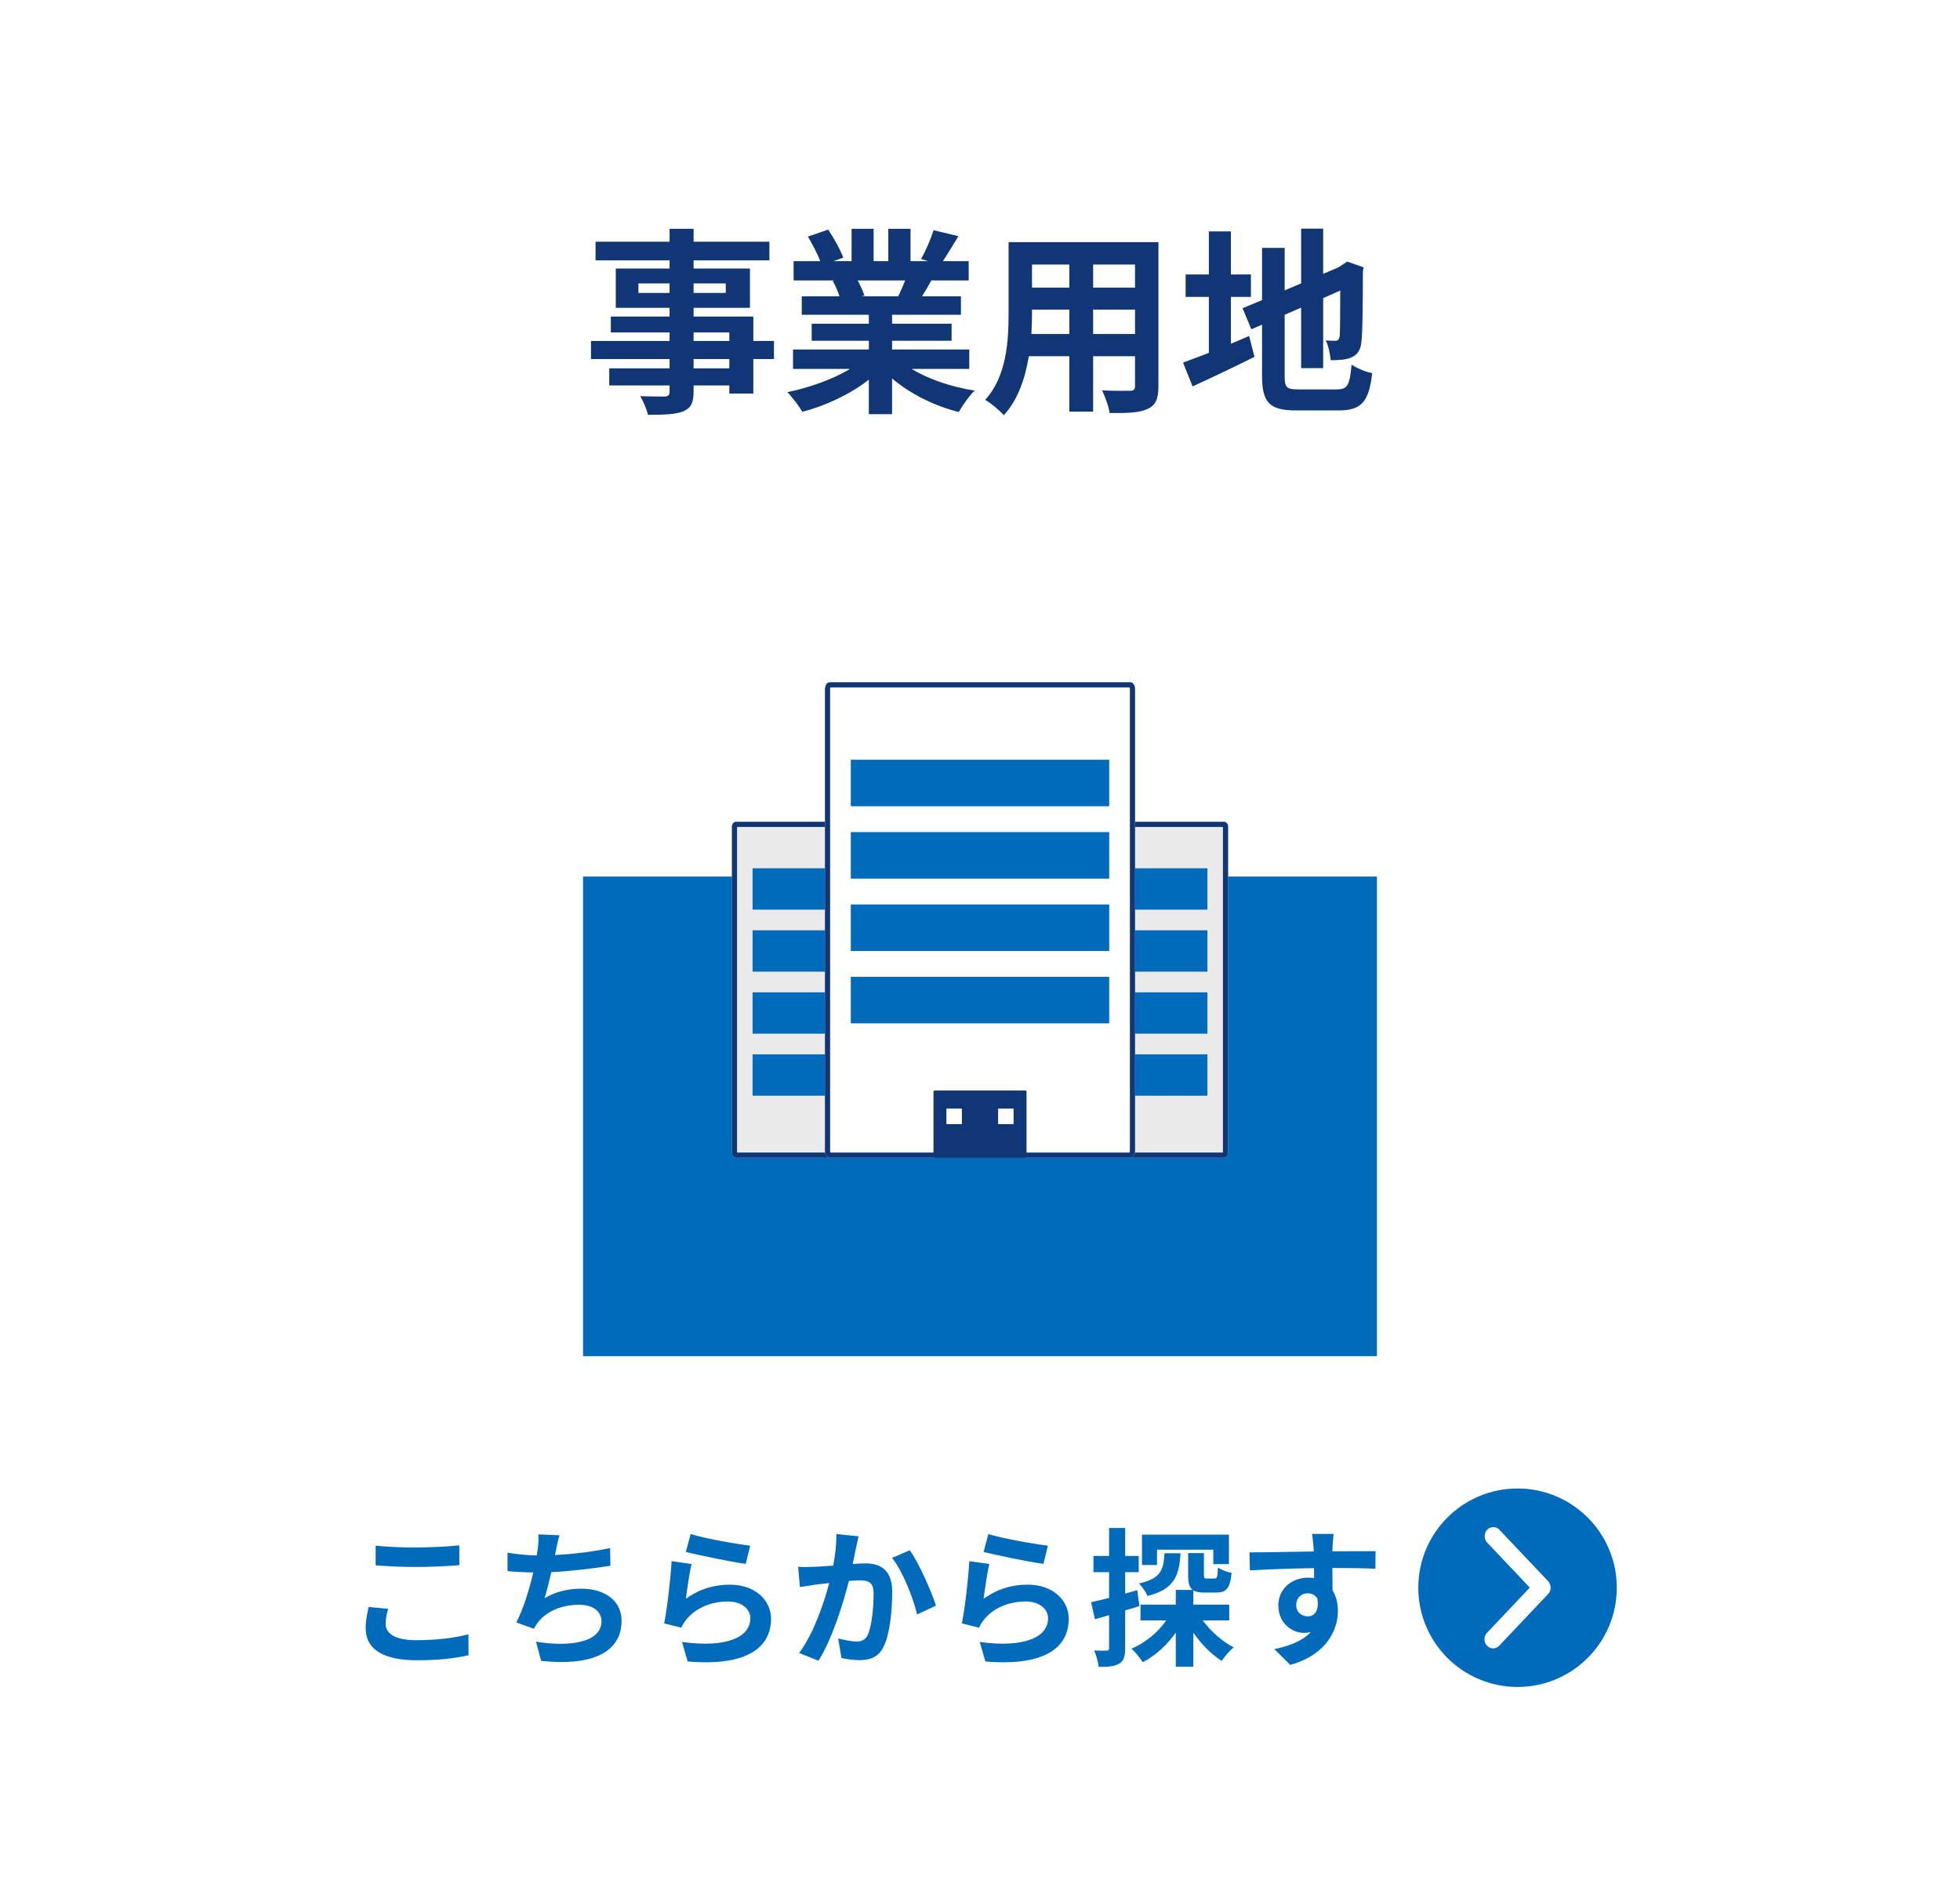
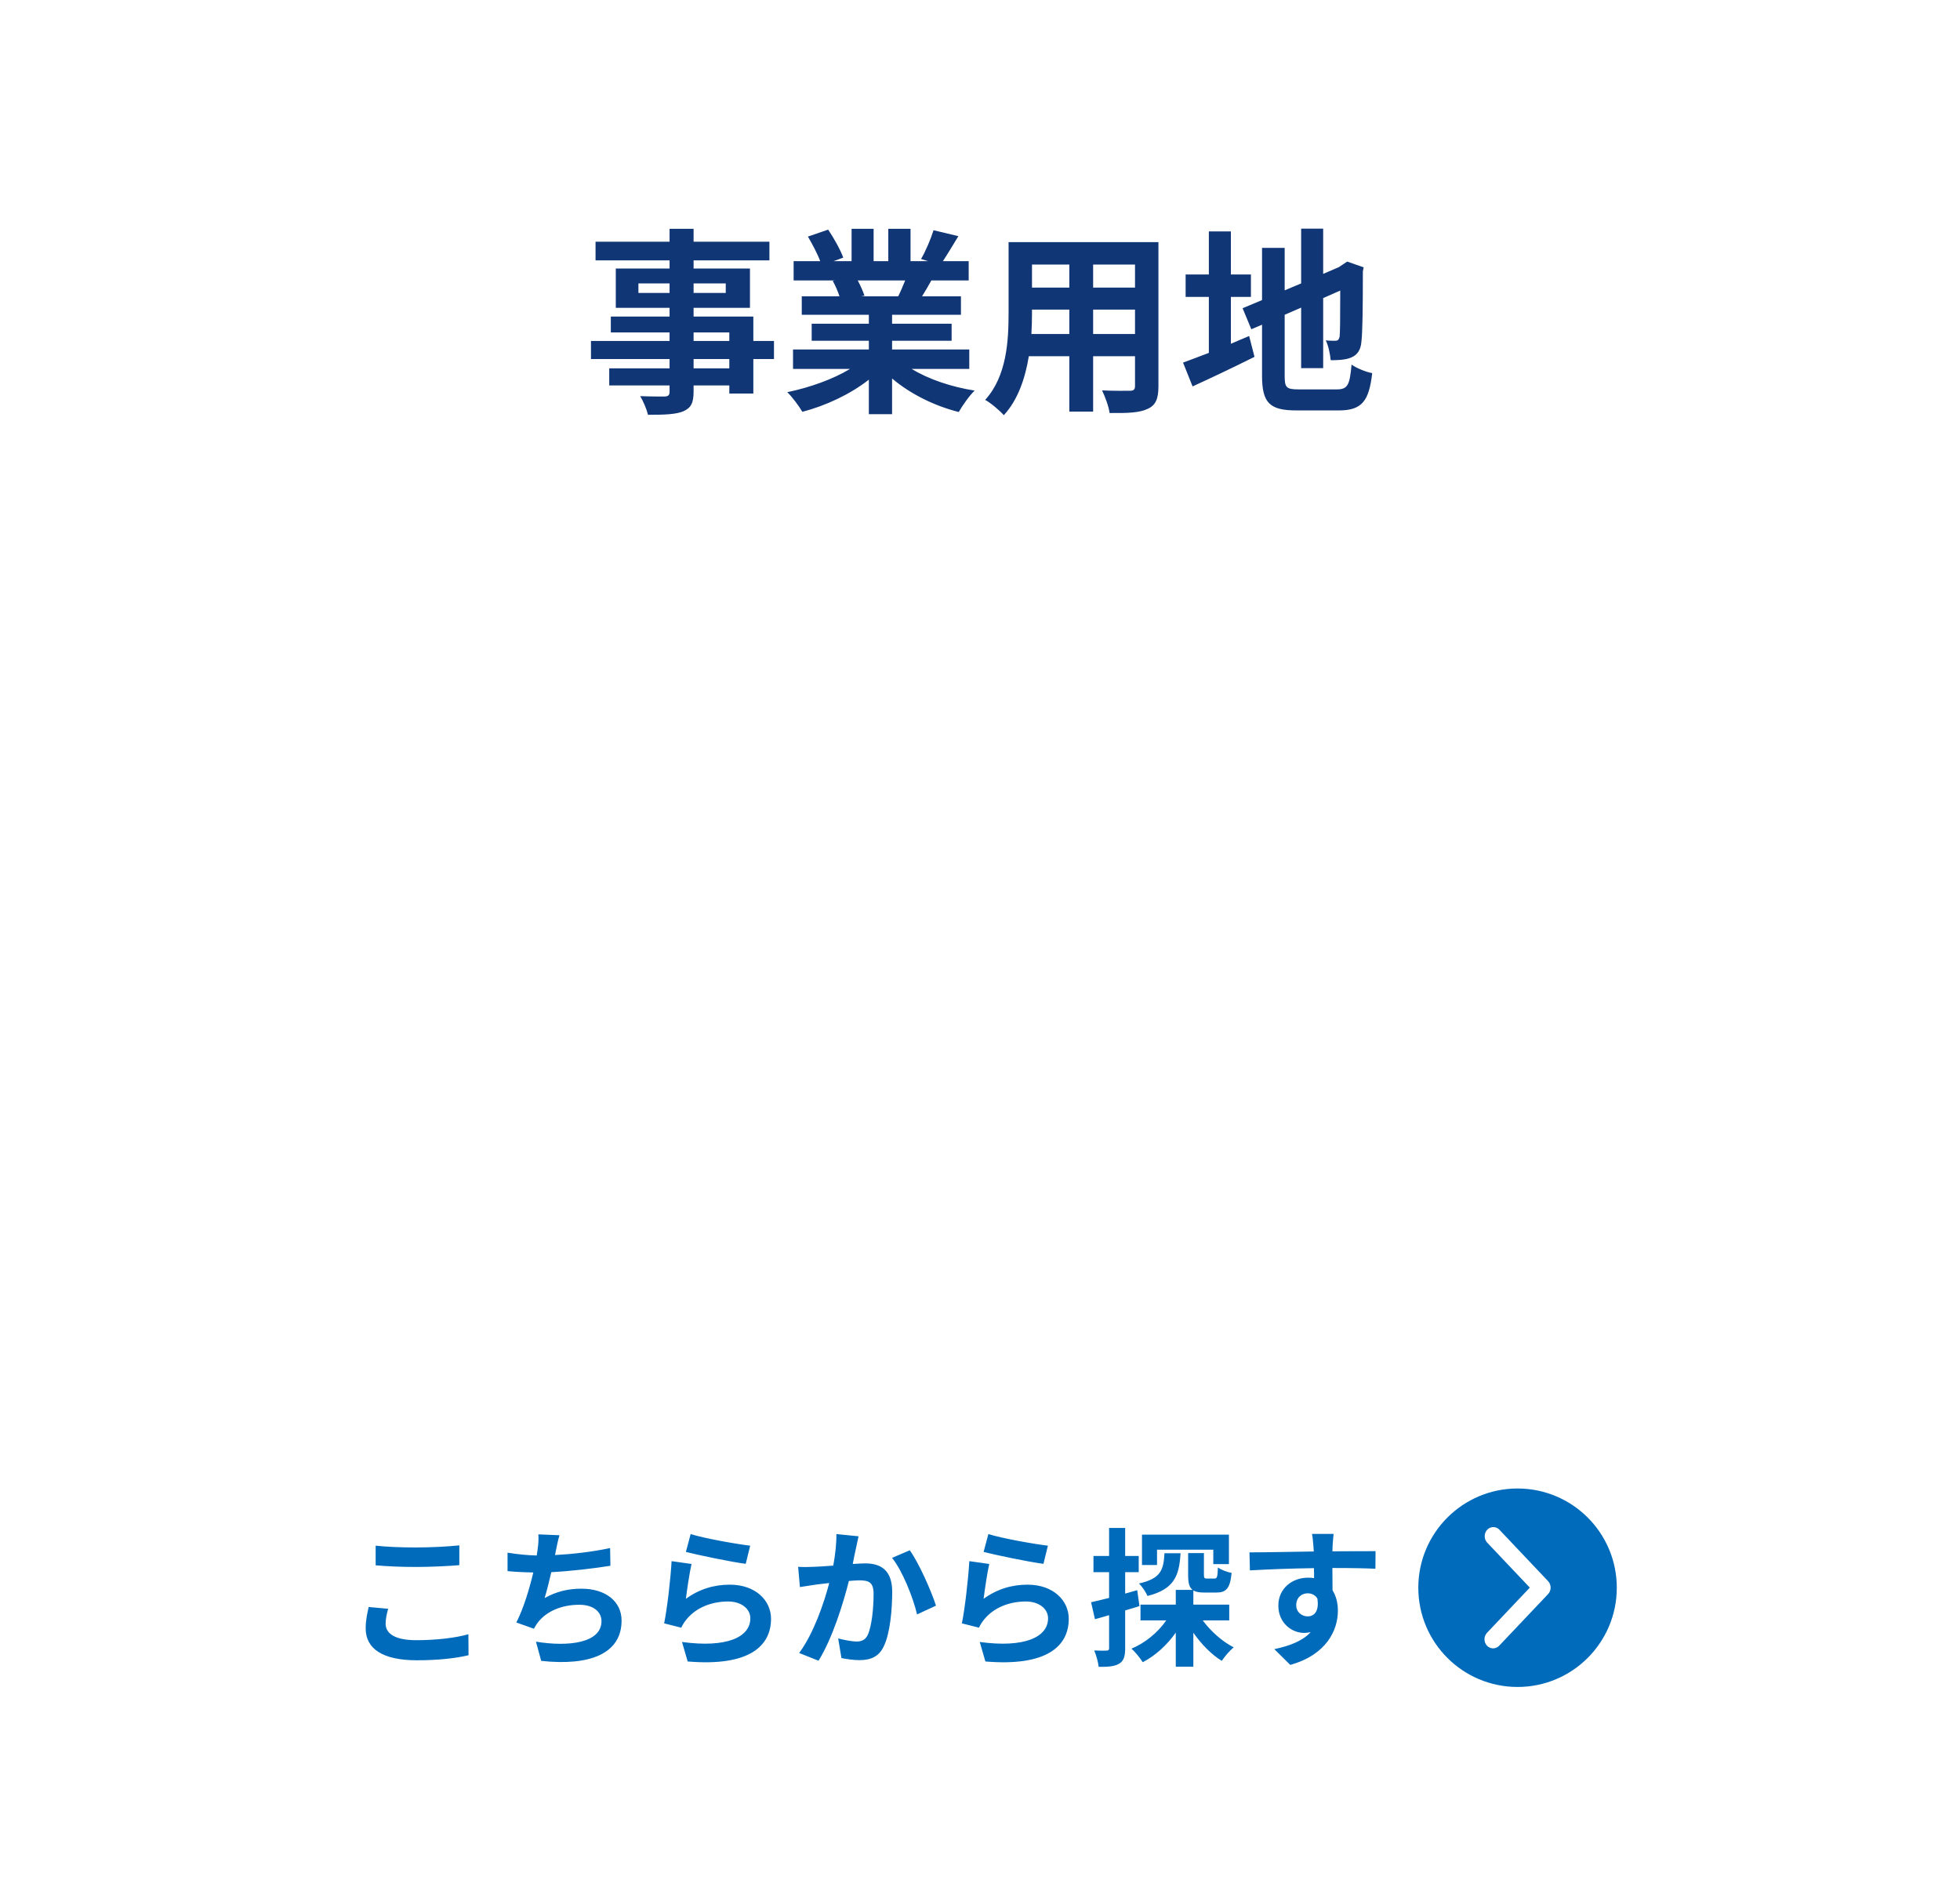
<svg xmlns="http://www.w3.org/2000/svg" width="237" height="229" viewBox="0 0 237 229" fill="none">
  <rect width="237" height="229" fill="white" />
  <path d="M88.188 44.544V43.416H83.868V44.544H88.188ZM83.868 40.2V41.232H88.188V40.2H83.868ZM77.196 35.424H80.964V34.272H77.196V35.424ZM87.756 34.272H83.868V35.424H87.756V34.272ZM93.588 41.232V43.416H91.092V47.592H88.188V46.608H83.868V47.352C83.868 48.768 83.532 49.344 82.596 49.752C81.684 50.112 80.388 50.16 78.348 50.16C78.204 49.488 77.772 48.504 77.412 47.904C78.564 47.952 79.98 47.952 80.364 47.952C80.82 47.928 80.964 47.784 80.964 47.352V46.608H73.668V44.544H80.964V43.416H71.46V41.232H80.964V40.2H73.86V38.28H80.964V37.224H74.46V32.472H80.964V31.488H72.012V29.232H80.964V27.672H83.868V29.232H93.036V31.488H83.868V32.472H90.684V37.224H83.868V38.28H91.092V41.232H93.588ZM109.452 33.912H103.716C104.052 34.536 104.364 35.256 104.532 35.76L104.124 35.832H108.612C108.9 35.256 109.188 34.56 109.452 33.912ZM117.204 44.616H110.244C112.284 45.864 115.068 46.8 117.852 47.232C117.204 47.856 116.364 49.056 115.932 49.824C112.98 49.08 110.076 47.64 107.868 45.768V50.088H105.06V45.912C102.828 47.664 99.876 49.056 97.02 49.8C96.612 49.104 95.796 48 95.196 47.424C97.884 46.872 100.716 45.864 102.78 44.616H95.892V42.264H105.06V41.208H98.148V39.144H105.06V38.064H96.948V35.832H101.508C101.316 35.232 101.004 34.512 100.692 33.96L100.98 33.912H95.964V31.584H99.18C98.844 30.672 98.22 29.52 97.692 28.608L100.14 27.768C100.836 28.8 101.628 30.216 101.964 31.152L100.788 31.584H102.972V27.672H105.636V31.584H107.412V27.672H110.1V31.584H112.236L111.372 31.32C111.948 30.336 112.548 28.896 112.884 27.84L115.884 28.56C115.212 29.664 114.564 30.744 114.012 31.584H117.132V33.912H112.62C112.236 34.608 111.852 35.256 111.492 35.832H116.196V38.064H107.868V39.144H115.068V41.208H107.868V42.264H117.204V44.616ZM132.18 40.392H137.244V37.44H132.18V40.392ZM124.716 40.392H129.3V37.44H124.788V37.872C124.788 38.64 124.764 39.504 124.716 40.392ZM129.3 31.992H124.788V34.776H129.3V31.992ZM137.244 34.776V31.992H132.18V34.776H137.244ZM140.076 29.28V46.704C140.076 48.24 139.74 49.008 138.78 49.44C137.796 49.92 136.332 49.968 134.172 49.944C134.076 49.176 133.62 47.952 133.26 47.208C134.604 47.28 136.188 47.256 136.62 47.256C137.076 47.256 137.244 47.112 137.244 46.68V43.08H132.18V49.776H129.3V43.08H124.404C123.972 45.696 123.108 48.336 121.38 50.208C120.924 49.68 119.772 48.696 119.124 48.36C121.74 45.48 121.956 41.208 121.956 37.848V29.28H140.076ZM148.836 35.904V41.568C149.58 41.256 150.324 40.944 151.044 40.632L151.692 43.152C149.148 44.424 146.412 45.72 144.204 46.728L143.052 43.848C143.916 43.536 144.972 43.128 146.172 42.672V35.904H143.364V33.192H146.172V27.984H148.836V33.192H151.26V35.904H148.836ZM157.02 47.088H161.652C162.972 47.088 163.212 46.536 163.428 44.088C164.028 44.52 165.132 44.976 165.924 45.12C165.54 48.48 164.7 49.632 161.892 49.632H156.78C153.54 49.632 152.604 48.744 152.604 45.432V39.264L151.308 39.816L150.252 37.272L152.604 36.288V29.976H155.34V35.112L157.332 34.272V27.648H159.996V33.12L161.892 32.304L162.396 31.968L162.9 31.632L164.892 32.328L164.796 32.808C164.796 37.368 164.748 40.248 164.628 41.232C164.556 42.336 164.124 42.912 163.404 43.224C162.708 43.536 161.676 43.56 160.908 43.56C160.836 42.816 160.62 41.76 160.308 41.16C160.716 41.208 161.244 41.208 161.46 41.208C161.748 41.208 161.892 41.112 161.988 40.68C162.036 40.296 162.06 38.544 162.06 35.136L159.996 36.048V44.52H157.332V37.2L155.34 38.064V45.48C155.34 46.872 155.556 47.088 157.02 47.088Z" fill="#103675" />
  <g clip-path="url(#clip0_2380_9594)">
    <path d="M70.5 106H166.5V164H70.5V106Z" fill="#006BBB" />
    <g clip-path="url(#clip1_2380_9594)">
      <path d="M115.536 99.974V139.404C115.536 139.728 115.762 140 116.033 140H148.003C148.274 140 148.5 139.728 148.5 139.404V99.974C148.505 99.826 148.458 99.681 148.366 99.565L148.353 99.555C148.353 99.555 148.345 99.543 148.335 99.537C148.296 99.486 148.245 99.445 148.188 99.417C148.13 99.389 148.067 99.374 148.002 99.375H116.032C115.762 99.375 115.536 99.65 115.536 99.974Z" fill="#EAEAEA" />
      <path fill-rule="evenodd" clip-rule="evenodd" d="M147.875 100H116.161V139.375H147.875V100ZM148.335 99.537C148.296 99.486 148.245 99.445 148.188 99.417C148.13 99.389 148.067 99.374 148.002 99.375H116.032C115.762 99.375 115.536 99.65 115.536 99.974V139.404C115.536 139.728 115.762 140 116.033 140H148.003C148.274 140 148.5 139.728 148.5 139.404V99.974C148.505 99.826 148.458 99.681 148.366 99.565L148.353 99.555C148.353 99.555 148.345 99.543 148.335 99.537Z" fill="#103675" />
      <path d="M88.5 99.974V139.404C88.5 139.728 88.726 140 88.997 140H120.967C121.238 140 121.464 139.728 121.464 139.404V99.974C121.47 99.826 121.422 99.681 121.33 99.565L121.317 99.555C121.317 99.555 121.309 99.543 121.3 99.537C121.261 99.486 121.21 99.445 121.152 99.417C121.094 99.389 121.031 99.375 120.966 99.375H88.996C88.726 99.375 88.5 99.649 88.5 99.974Z" fill="#EAEAEA" />
      <path fill-rule="evenodd" clip-rule="evenodd" d="M120.839 100H89.125V139.375H120.839V100ZM120.968 100C120.967 100 120.967 100 120.966 100L120.968 100ZM121.3 99.537C121.261 99.486 121.21 99.445 121.152 99.417C121.094 99.389 121.031 99.375 120.966 99.375H88.996C88.726 99.375 88.5 99.649 88.5 99.974V139.404C88.5 139.728 88.726 140 88.997 140H120.967C121.238 140 121.464 139.728 121.464 139.404V99.974C121.47 99.826 121.422 99.681 121.33 99.565L121.317 99.555C121.317 99.555 121.309 99.543 121.3 99.537Z" fill="#103675" />
      <path d="M146 110H121V105H146V110Z" fill="#006BBB" />
      <path d="M146 117.5H121V112.5H146V117.5Z" fill="#006BBB" />
      <path d="M146 125H121V120H146V125Z" fill="#006BBB" />
      <path d="M146 132.5H121V127.5H146V132.5Z" fill="#006BBB" />
      <path d="M116 110H91V105H116V110Z" fill="#006BBB" />
      <path d="M116 117.5H91V112.5H116V117.5Z" fill="#006BBB" />
      <path d="M116 125H91V120H116V125Z" fill="#006BBB" />
      <path d="M116 132.5H91V127.5H116V132.5Z" fill="#006BBB" />
      <path d="M99.75 83.346V139.154C99.75 139.617 100.008 140 100.314 140H136.688C136.994 140 137.25 139.617 137.25 139.154V83.346C137.25 83.095 137.192 82.903 137.101 82.768L137.084 82.752C137.084 82.738 137.077 82.737 137.065 82.728C137.027 82.66 136.973 82.603 136.906 82.563C136.84 82.523 136.764 82.501 136.687 82.5H100.314C100.008 82.5 99.75 82.885 99.75 83.346Z" fill="white" />
      <path fill-rule="evenodd" clip-rule="evenodd" d="M137.065 82.728C137.027 82.66 136.973 82.603 136.906 82.563C136.84 82.523 136.764 82.501 136.687 82.5H100.314C100.008 82.5 99.75 82.885 99.75 83.346V139.154C99.75 139.617 100.008 140 100.314 140H136.688C136.994 140 137.25 139.617 137.25 139.154V83.346C137.25 83.095 137.192 82.903 137.101 82.768L137.084 82.752C137.084 82.741 137.079 82.737 137.071 82.732C137.069 82.731 137.067 82.73 137.065 82.728ZM136.569 83.125H100.421C100.398 83.172 100.375 83.248 100.375 83.346V139.154C100.375 139.253 100.398 139.328 100.421 139.375H136.58C136.603 139.328 136.625 139.252 136.625 139.154V83.346C136.625 83.261 136.615 83.204 136.604 83.169L136.587 83.157L136.57 83.126L136.569 83.125Z" fill="#103675" />
      <path d="M113.043 140H123.96C124.045 140 124.125 139.945 124.125 139.875V131.996C124.125 131.928 124.045 131.875 123.96 131.875H113.044C113.004 131.874 112.964 131.887 112.931 131.912L112.927 131.916H112.923C112.901 131.938 112.875 131.966 112.875 131.996V139.874C112.875 139.945 112.956 140 113.043 140Z" fill="#103675" />
      <path d="M114.465 135.938H116.284C116.284 135.938 116.312 135.923 116.312 135.909V134.091C116.312 134.075 116.296 134.062 116.296 134.062H114.465C114.465 134.062 114.447 134.067 114.445 134.072V134.074C114.445 134.074 114.438 134.085 114.438 134.092V135.91C114.438 135.923 114.438 135.938 114.465 135.938Z" fill="white" />
      <path d="M134.125 97.5H102.875V91.875H134.125V97.5Z" fill="#006BBB" />
-       <path d="M134.125 106.25H102.875V100.625H134.125V106.25Z" fill="#006BBB" />
      <path d="M134.125 115H102.875V109.375H134.125V115Z" fill="#006BBB" />
-       <path d="M134.125 123.75H102.875V118.125H134.125V123.75Z" fill="#006BBB" />
-       <path d="M120.714 135.938H122.534C122.546 135.938 122.562 135.923 122.562 135.909V134.091C122.562 134.075 122.546 134.062 122.534 134.062H120.714C120.714 134.062 120.7 134.067 120.695 134.072V134.074C120.695 134.074 120.688 134.085 120.688 134.092V135.91C120.688 135.923 120.7 135.938 120.714 135.938Z" fill="white" />
    </g>
  </g>
  <path d="M45.424 186.914C46.756 187.058 48.43 187.13 50.32 187.13C52.102 187.13 54.154 187.022 55.54 186.878V189.272C54.28 189.38 52.048 189.488 50.338 189.488C48.448 189.488 46.882 189.416 45.424 189.29V186.914ZM46.936 194.546C46.756 195.194 46.63 195.752 46.63 196.364C46.63 197.516 47.728 198.344 50.32 198.344C52.75 198.344 55.054 198.074 56.638 197.624L56.656 200.162C55.09 200.54 52.93 200.774 50.41 200.774C46.288 200.774 44.218 199.388 44.218 196.922C44.218 195.878 44.434 194.996 44.578 194.33L46.936 194.546ZM67.654 185.654C67.456 186.284 67.348 186.896 67.222 187.49C67.186 187.652 67.15 187.85 67.114 188.048C69.166 187.94 71.596 187.67 73.774 187.202L73.81 189.344C71.938 189.65 69.076 189.992 66.664 190.118C66.412 191.216 66.124 192.368 65.854 193.25C67.312 192.44 68.716 192.116 70.318 192.116C73.234 192.116 75.16 193.664 75.16 195.968C75.16 200.018 71.254 201.476 65.44 200.846L64.81 198.524C68.752 199.172 72.73 198.686 72.73 196.04C72.73 194.96 71.812 194.06 70.048 194.06C67.978 194.06 66.142 194.798 65.062 196.166C64.864 196.418 64.738 196.652 64.558 196.958L62.434 196.202C63.298 194.528 64.018 192.134 64.486 190.154C63.352 190.136 62.29 190.082 61.372 189.992V187.76C62.452 187.94 63.802 188.084 64.9 188.102C64.936 187.832 64.972 187.58 65.008 187.364C65.116 186.59 65.134 186.14 65.098 185.546L67.654 185.654ZM83.512 185.51C85.222 186.05 89.146 186.734 90.712 186.914L90.172 189.11C88.354 188.876 84.34 188.03 82.936 187.67L83.512 185.51ZM83.62 189.128C83.386 190.118 83.062 192.314 82.936 193.34C84.574 192.152 86.356 191.63 88.246 191.63C91.396 191.63 93.232 193.574 93.232 195.752C93.232 199.028 90.64 201.548 83.152 200.918L82.468 198.56C87.868 199.298 90.73 197.984 90.73 195.698C90.73 194.528 89.614 193.664 88.048 193.664C86.014 193.664 84.178 194.42 83.044 195.788C82.72 196.184 82.54 196.472 82.378 196.832L80.308 196.31C80.668 194.546 81.082 191.018 81.208 188.786L83.62 189.128ZM103.816 185.78C103.708 186.248 103.582 186.824 103.492 187.274C103.366 187.814 103.24 188.48 103.114 189.128C103.708 189.092 104.248 189.056 104.626 189.056C106.534 189.056 107.884 189.902 107.884 192.494C107.884 194.618 107.632 197.534 106.858 199.1C106.264 200.36 105.256 200.756 103.906 200.756C103.204 200.756 102.358 200.63 101.746 200.504L101.35 198.128C102.052 198.326 103.078 198.506 103.564 198.506C104.158 198.506 104.626 198.326 104.914 197.732C105.4 196.706 105.634 194.528 105.634 192.746C105.634 191.306 105.022 191.108 103.888 191.108C103.6 191.108 103.15 191.144 102.646 191.18C101.962 193.916 100.63 198.182 98.974 200.828L96.634 199.892C98.38 197.534 99.622 193.898 100.27 191.432C99.622 191.504 99.064 191.576 98.722 191.612C98.218 191.702 97.264 191.828 96.724 191.918L96.508 189.47C97.156 189.524 97.768 189.488 98.434 189.47C98.992 189.452 99.838 189.398 100.756 189.326C101.008 187.958 101.152 186.644 101.134 185.51L103.816 185.78ZM110.008 187.472C111.124 189.02 112.636 192.458 113.176 194.168L110.89 195.23C110.422 193.232 109.144 189.974 107.866 188.39L110.008 187.472ZM119.512 185.51C121.222 186.05 125.146 186.734 126.712 186.914L126.172 189.11C124.354 188.876 120.34 188.03 118.936 187.67L119.512 185.51ZM119.62 189.128C119.386 190.118 119.062 192.314 118.936 193.34C120.574 192.152 122.356 191.63 124.246 191.63C127.396 191.63 129.232 193.574 129.232 195.752C129.232 199.028 126.64 201.548 119.152 200.918L118.468 198.56C123.868 199.298 126.73 197.984 126.73 195.698C126.73 194.528 125.614 193.664 124.048 193.664C122.014 193.664 120.178 194.42 119.044 195.788C118.72 196.184 118.54 196.472 118.378 196.832L116.308 196.31C116.668 194.546 117.082 191.018 117.208 188.786L119.62 189.128ZM139.906 187.4V189.254H138.088V185.582H148.6V189.146H146.71V187.4H139.906ZM140.806 187.832H142.75C142.588 190.568 141.994 192.17 138.754 192.998C138.574 192.548 138.088 191.846 137.728 191.486C140.356 190.892 140.698 189.866 140.806 187.832ZM137.512 192.296L137.782 194.222C137.206 194.402 136.63 194.582 136.054 194.744V199.298C136.054 200.288 135.892 200.828 135.352 201.17C134.794 201.512 134.038 201.584 132.85 201.566C132.796 201.044 132.562 200.162 132.31 199.586C132.958 199.622 133.588 199.622 133.804 199.604C134.02 199.604 134.11 199.532 134.11 199.298V195.32C133.516 195.5 132.922 195.662 132.4 195.806L131.932 193.754C132.544 193.628 133.3 193.43 134.11 193.232V190.118H132.22V188.156H134.11V184.772H136.054V188.156H137.692V190.118H136.054V192.71L137.512 192.296ZM148.636 195.95H145.432C146.404 197.264 147.79 198.506 149.176 199.208C148.708 199.586 148.06 200.342 147.736 200.846C146.476 200.072 145.27 198.83 144.298 197.444V201.548H142.174V197.426C141.112 198.938 139.708 200.216 138.178 201.008C137.872 200.522 137.278 199.766 136.81 199.37C138.466 198.686 140.014 197.408 141.022 195.95H137.908V194.042H142.174V192.26H144.208C143.776 191.936 143.668 191.36 143.668 190.424V187.814H145.576V190.406C145.576 190.856 145.648 190.892 145.972 190.892H146.836C147.16 190.892 147.232 190.73 147.268 189.542C147.628 189.83 148.42 190.118 148.924 190.208C148.744 192.098 148.258 192.584 147.07 192.584H145.648C145.036 192.584 144.604 192.512 144.298 192.332V194.042H148.636V195.95ZM161.254 185.492C161.218 185.78 161.146 186.752 161.128 187.04C161.128 187.184 161.128 187.382 161.11 187.598C162.928 187.598 165.394 187.562 166.33 187.58L166.312 189.704C165.232 189.65 163.558 189.614 161.11 189.614C161.11 190.532 161.128 191.522 161.128 192.314C161.56 192.998 161.776 193.844 161.776 194.78C161.776 197.12 160.408 200.108 156.016 201.332L154.09 199.424C155.908 199.046 157.492 198.452 158.482 197.372C158.23 197.426 157.96 197.462 157.672 197.462C156.286 197.462 154.576 196.346 154.576 194.15C154.576 192.116 156.214 190.784 158.176 190.784C158.428 190.784 158.662 190.802 158.896 190.838C158.896 190.442 158.896 190.028 158.878 189.632C156.16 189.668 153.352 189.776 151.138 189.902L151.084 187.724C153.136 187.724 156.412 187.652 158.86 187.616C158.842 187.382 158.842 187.202 158.824 187.058C158.77 186.32 158.698 185.708 158.644 185.492H161.254ZM156.736 194.114C156.736 194.942 157.402 195.464 158.122 195.464C158.878 195.464 159.544 194.888 159.292 193.304C159.04 192.89 158.608 192.674 158.122 192.674C157.42 192.674 156.736 193.16 156.736 194.114Z" fill="#006BBB" />
  <ellipse cx="183.5" cy="192" rx="12" ry="12" transform="rotate(-180 183.5 192)" fill="#006BBB" />
  <path fill-rule="evenodd" clip-rule="evenodd" d="M187.195 191.208C187.39 191.414 187.5 191.694 187.5 191.986C187.5 192.279 187.39 192.559 187.195 192.765L181.293 198.997C181.197 199.102 181.082 199.186 180.955 199.244C180.828 199.302 180.691 199.332 180.552 199.333C180.414 199.335 180.276 199.307 180.148 199.251C180.02 199.196 179.903 199.114 179.806 199.011C179.708 198.907 179.63 198.784 179.578 198.649C179.525 198.513 179.499 198.368 179.5 198.222C179.501 198.076 179.53 197.931 179.585 197.797C179.639 197.663 179.719 197.541 179.818 197.439L184.982 191.986L179.818 186.534C179.628 186.326 179.523 186.047 179.526 185.759C179.528 185.47 179.638 185.194 179.831 184.989C180.025 184.785 180.286 184.669 180.56 184.667C180.833 184.664 181.097 184.775 181.293 184.976L187.195 191.208Z" fill="white" />
  <defs>
    <clipPath id="clip0_2380_9594">
-       <rect width="96" height="96" fill="white" transform="translate(70.5 68)" />
-     </clipPath>
+       </clipPath>
    <clipPath id="clip1_2380_9594">
      <rect width="60" height="60" fill="white" transform="translate(88.5 80)" />
    </clipPath>
  </defs>
</svg>